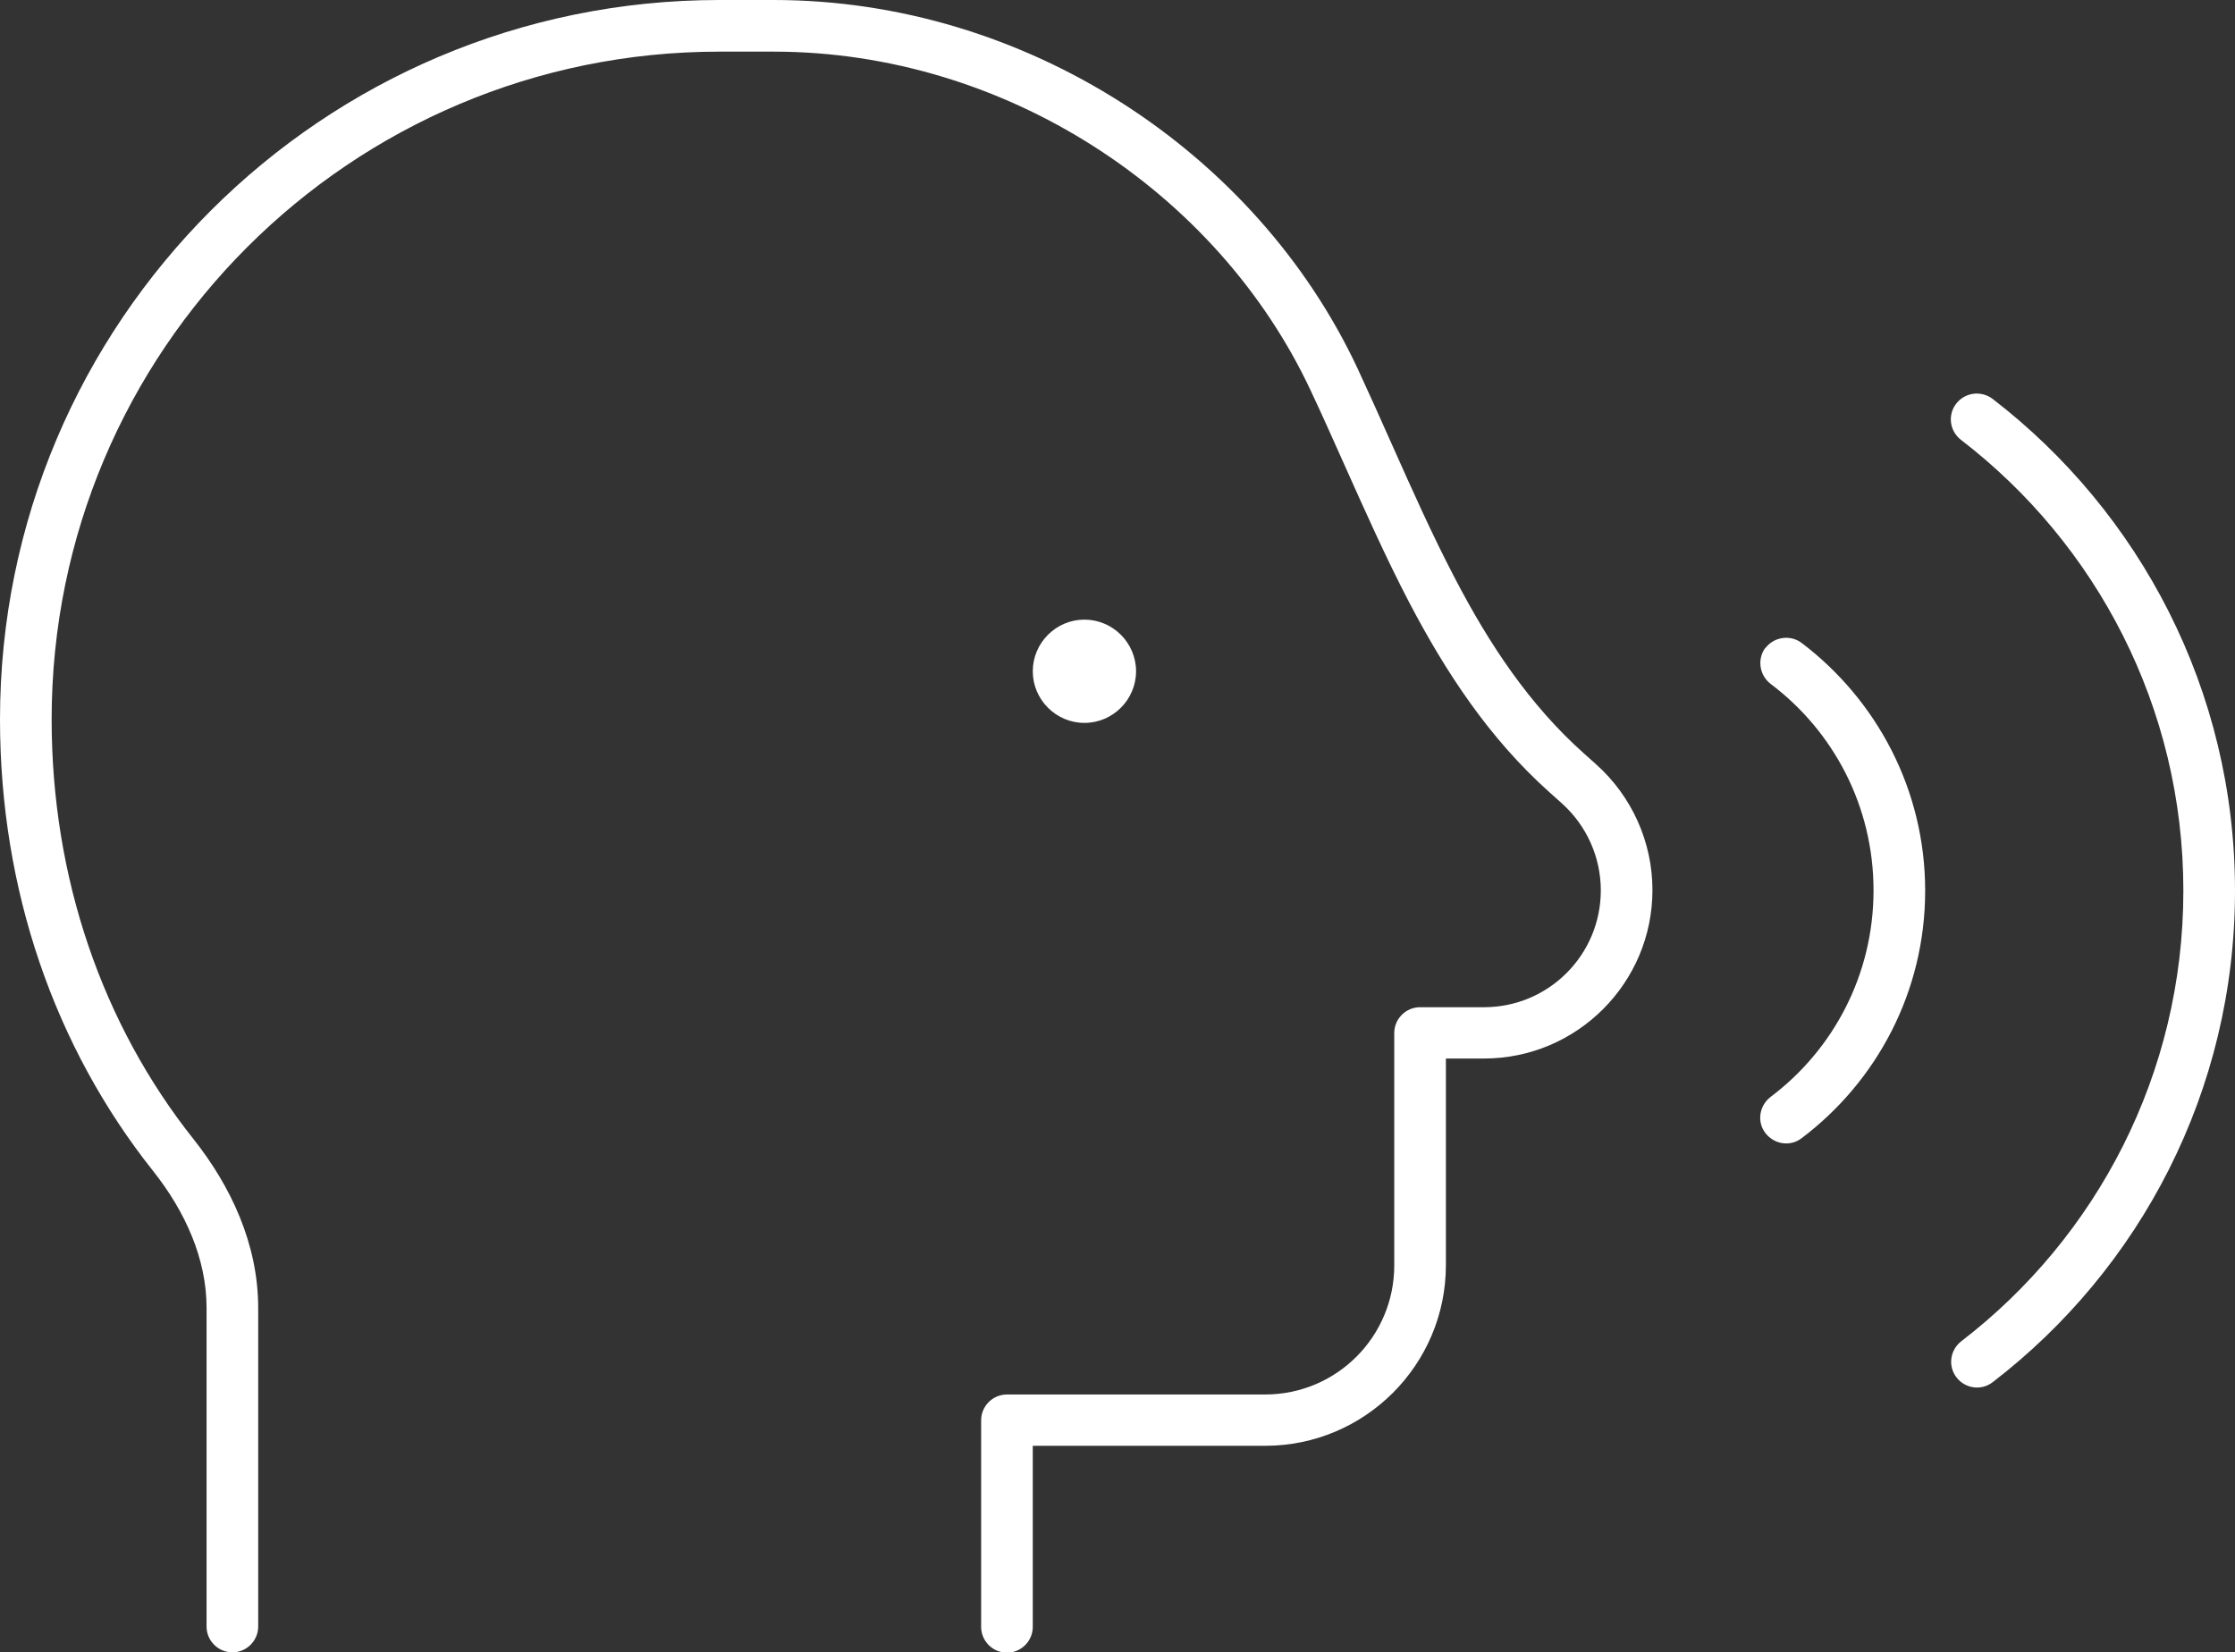
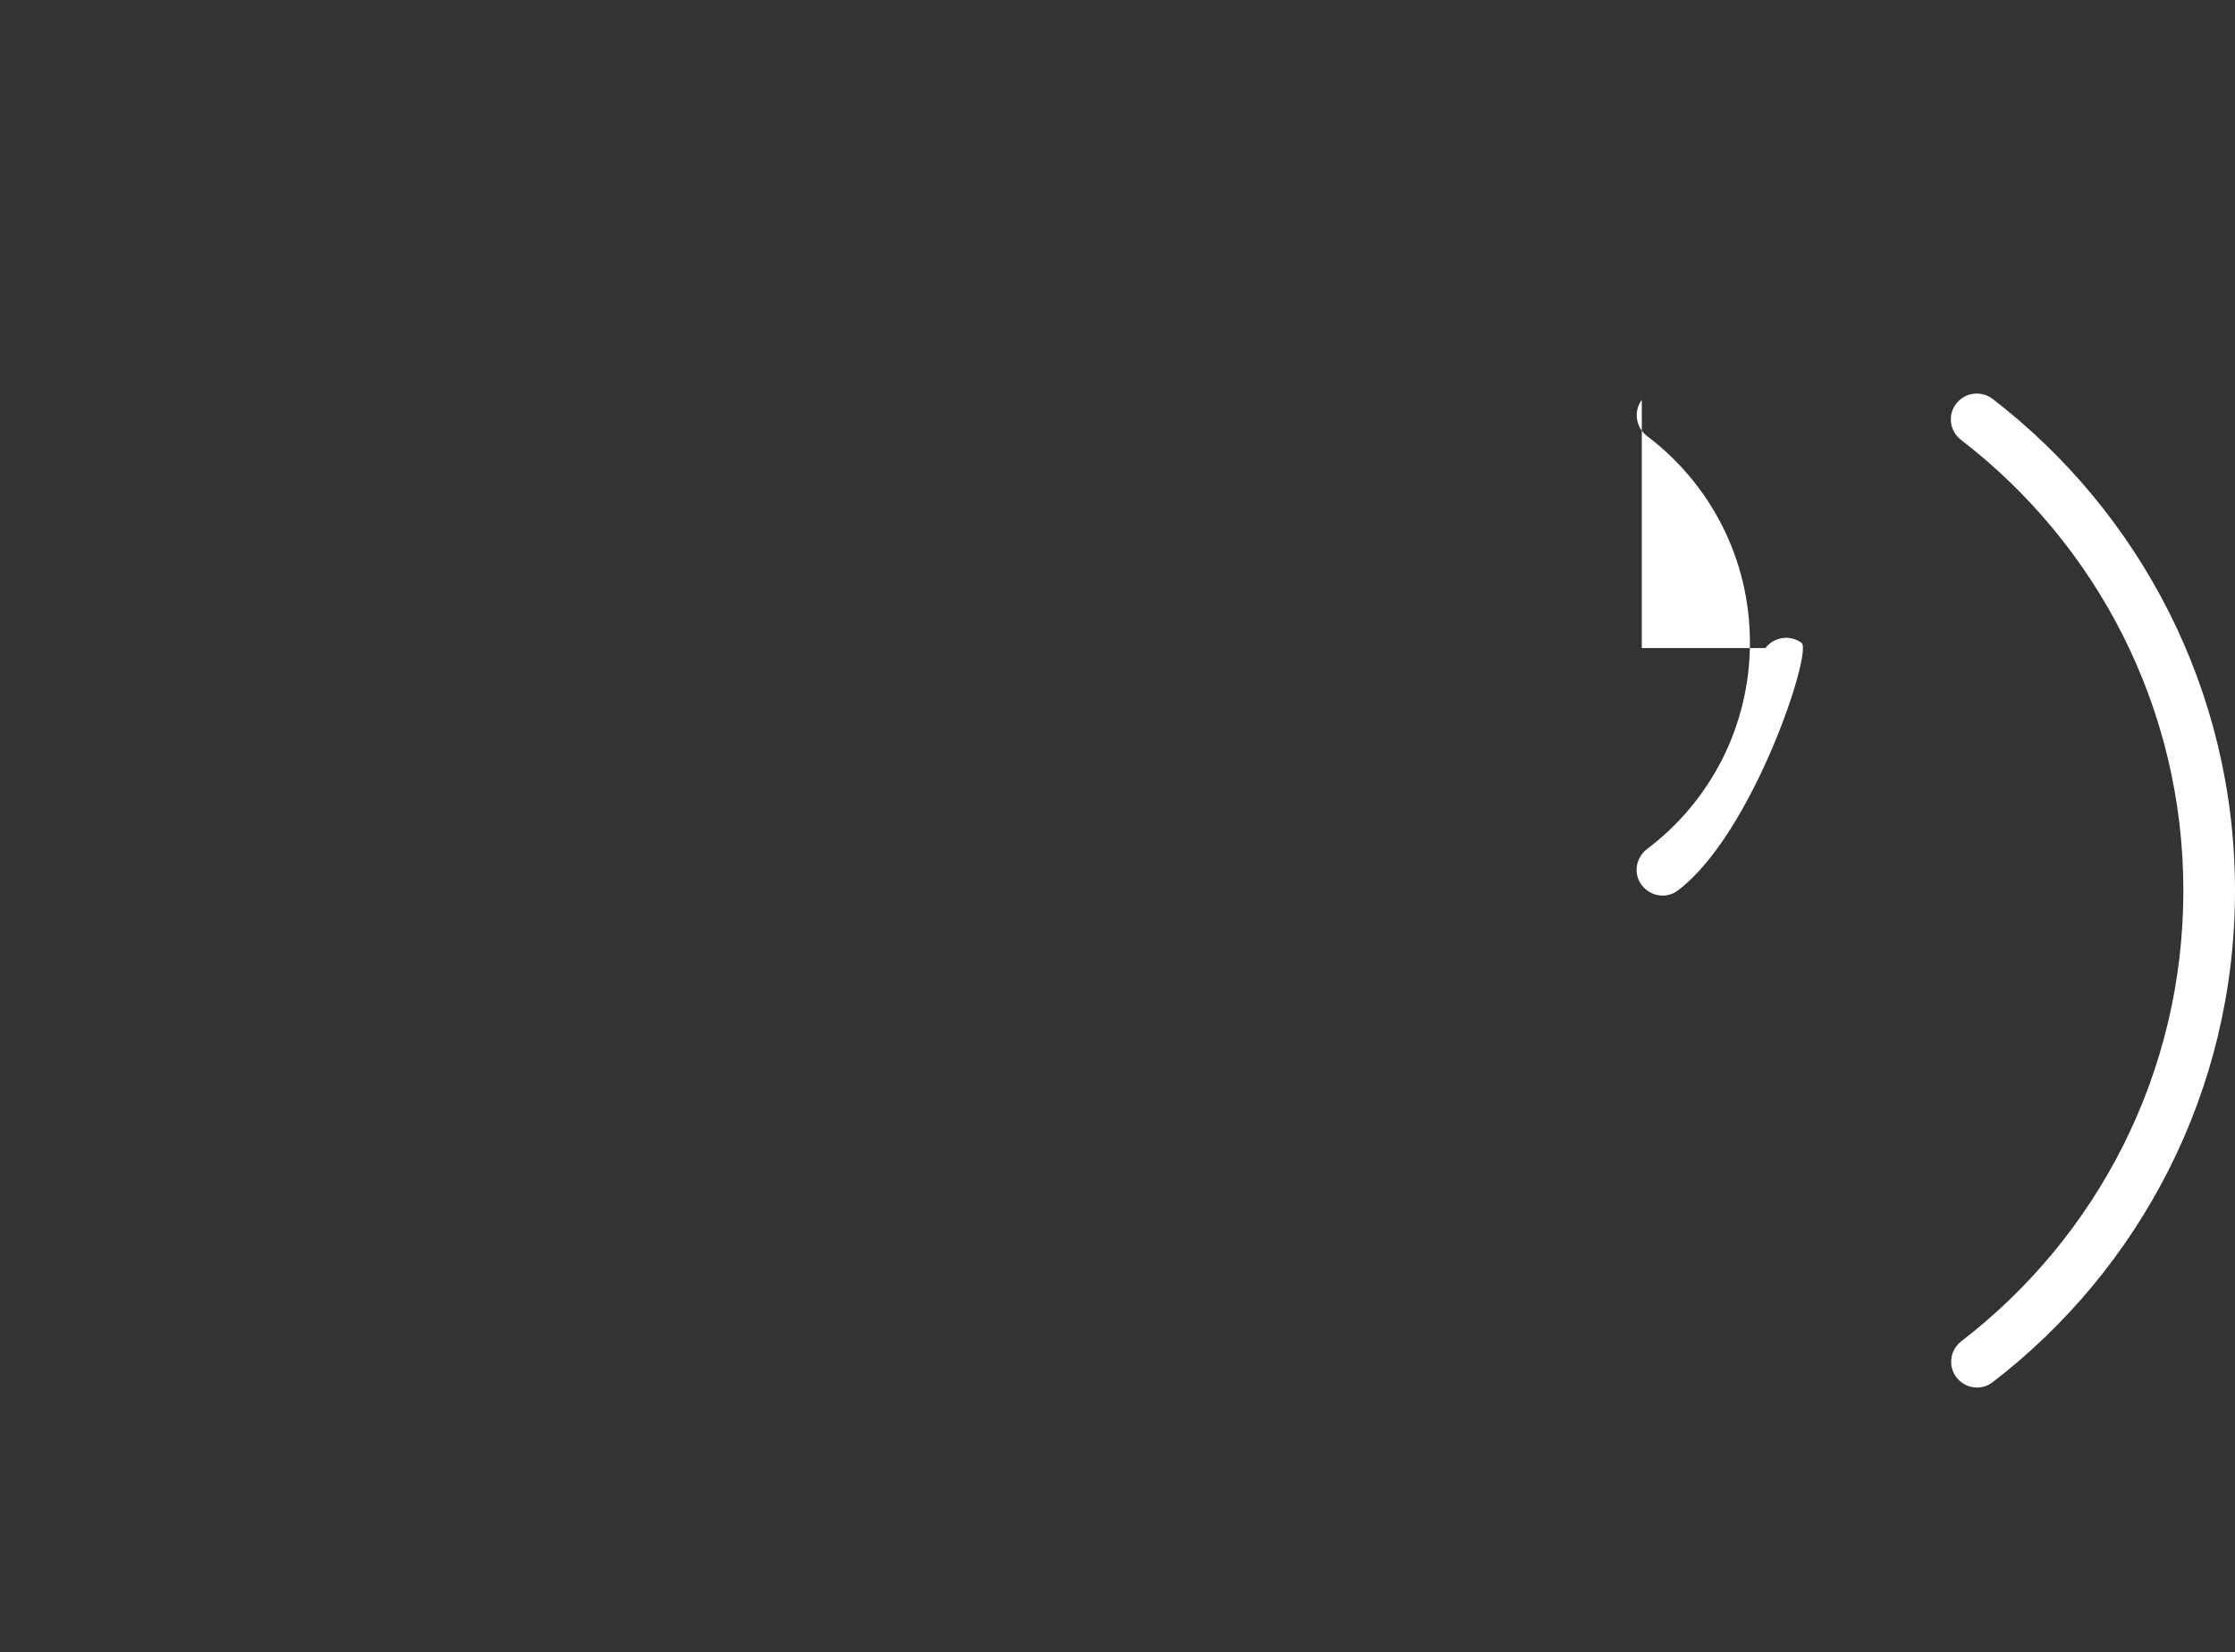
<svg xmlns="http://www.w3.org/2000/svg" version="1.1" id="Layer_1" x="0px" y="0px" viewBox="0 0 692.5 512" style="enable-background:new 0 0 692.5 512;" xml:space="preserve">
  <rect x="0" y="0" width="692.5" height="512" fill="#333333" stroke="none" />
  <style type="text/css">
	.st0{fill:#FFFFFF;}
</style>
-   <path class="st0" d="M547,200.8c2.7-3.5,7.7-4.2,11.2-1.6c23.2,17.6,38.3,45.4,38.3,76.8s-15.1,59.2-38.3,76.7  c-3.5,2.7-8.5,1.9-11.2-1.6s-1.9-8.5,1.6-11.2c19.4-14.6,31.9-37.8,31.9-64s-12.5-49.4-31.9-64c-3.5-2.7-4.2-7.7-1.6-11.2V200.8z" />
+   <path class="st0" d="M547,200.8c2.7-3.5,7.7-4.2,11.2-1.6s-15.1,59.2-38.3,76.7  c-3.5,2.7-8.5,1.9-11.2-1.6s-1.9-8.5,1.6-11.2c19.4-14.6,31.9-37.8,31.9-64s-12.5-49.4-31.9-64c-3.5-2.7-4.2-7.7-1.6-11.2V200.8z" />
  <path class="st0" d="M617.4,123.6c45.6,35.1,75.1,90.3,75.1,152.4S663,393.3,617.4,428.3c-3.5,2.7-8.5,2-11.2-1.5  c-2.7-3.5-2-8.5,1.5-11.2c41.8-32.1,68.8-82.7,68.8-139.6s-27-107.5-68.9-139.7c-3.5-2.7-4.2-7.7-1.5-11.2  C608.8,121.6,613.8,120.9,617.4,123.6L617.4,123.6z" />
-   <path class="st0" d="M16,222.9C16,108.6,108.6,16,222.9,16h16.8c71.6,0,137.5,43.3,166.4,105c3.5,7.4,6.9,15.1,10.4,22.9  c6.4,14.3,12.9,28.9,20.1,42.7c11.3,21.6,24.8,42.2,43.5,58.9l3.8,3.4c7.7,6.9,12.1,16.7,12.1,27c0,20-16.2,36.2-36.2,36.2H440  c-4.4,0-8,3.6-8,8v72c0,22.1-17.9,40-40,40h-80c-4.4,0-8,3.6-8,8v64c0,4.4,3.6,8,8,8s8-3.6,8-8V448h72c30.9,0,56-25.1,56-56v-64  h11.8c28.8,0,52.2-23.4,52.2-52.2c0-14.9-6.4-29.1-17.5-39l-3.8-3.4c-16.7-14.9-29.2-33.6-40-54.4c-7-13.4-13.1-27.1-19.3-41  c-3.5-7.9-7.1-15.9-10.8-23.9C389.1,46.9,317.6,0,239.7,0h-16.8C99.8,0,0,99.8,0,222.9c0,52.8,16.9,101.5,47.4,139.9  C57.5,375.5,64,390.2,64,405.2V504c0,4.4,3.6,8,8,8s8-3.6,8-8v-98.7c0-19.8-8.5-37.8-20.1-52.4C31.8,317.5,16,272.2,16,222.9z   M336,224c8.8,0,16-7.2,16-16s-7.2-16-16-16s-16,7.2-16,16S327.2,224,336,224z" />
</svg>